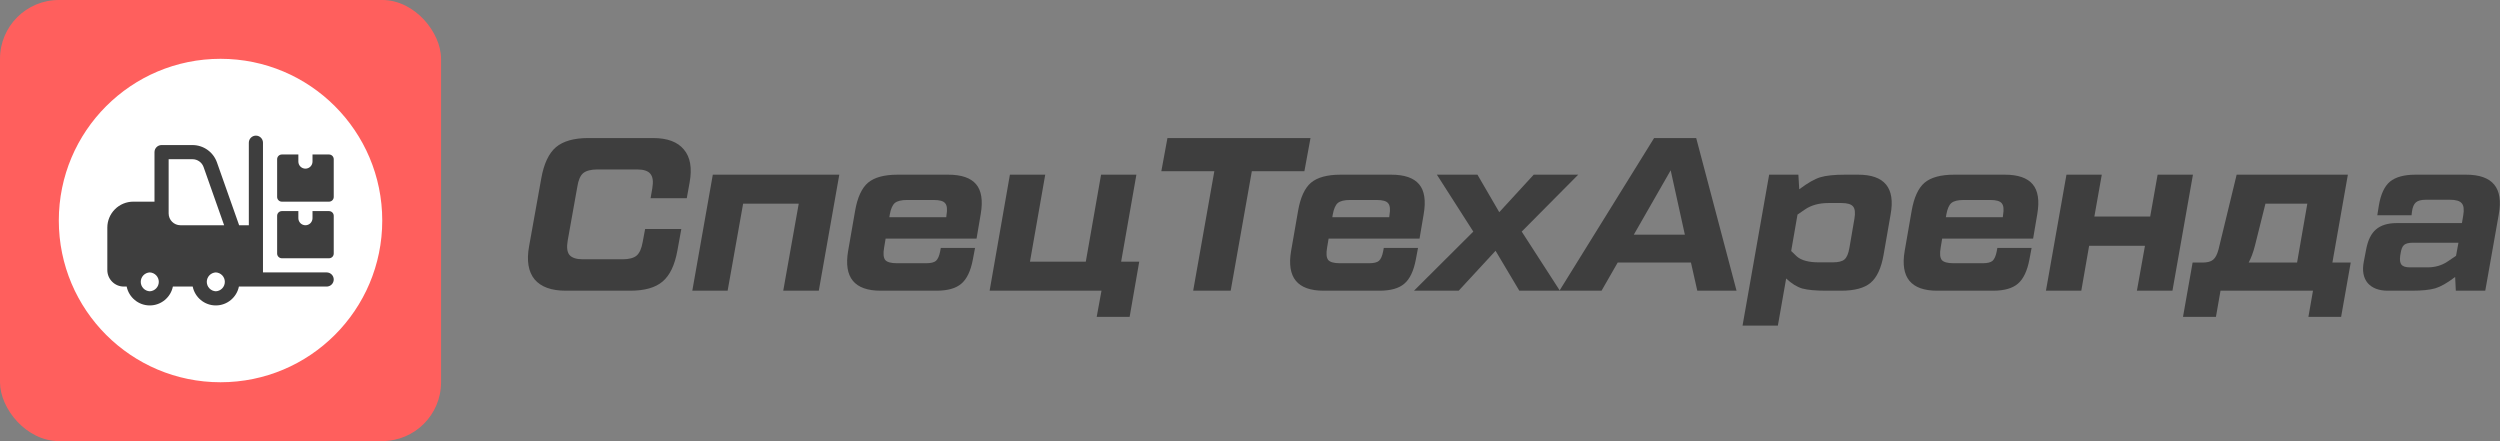
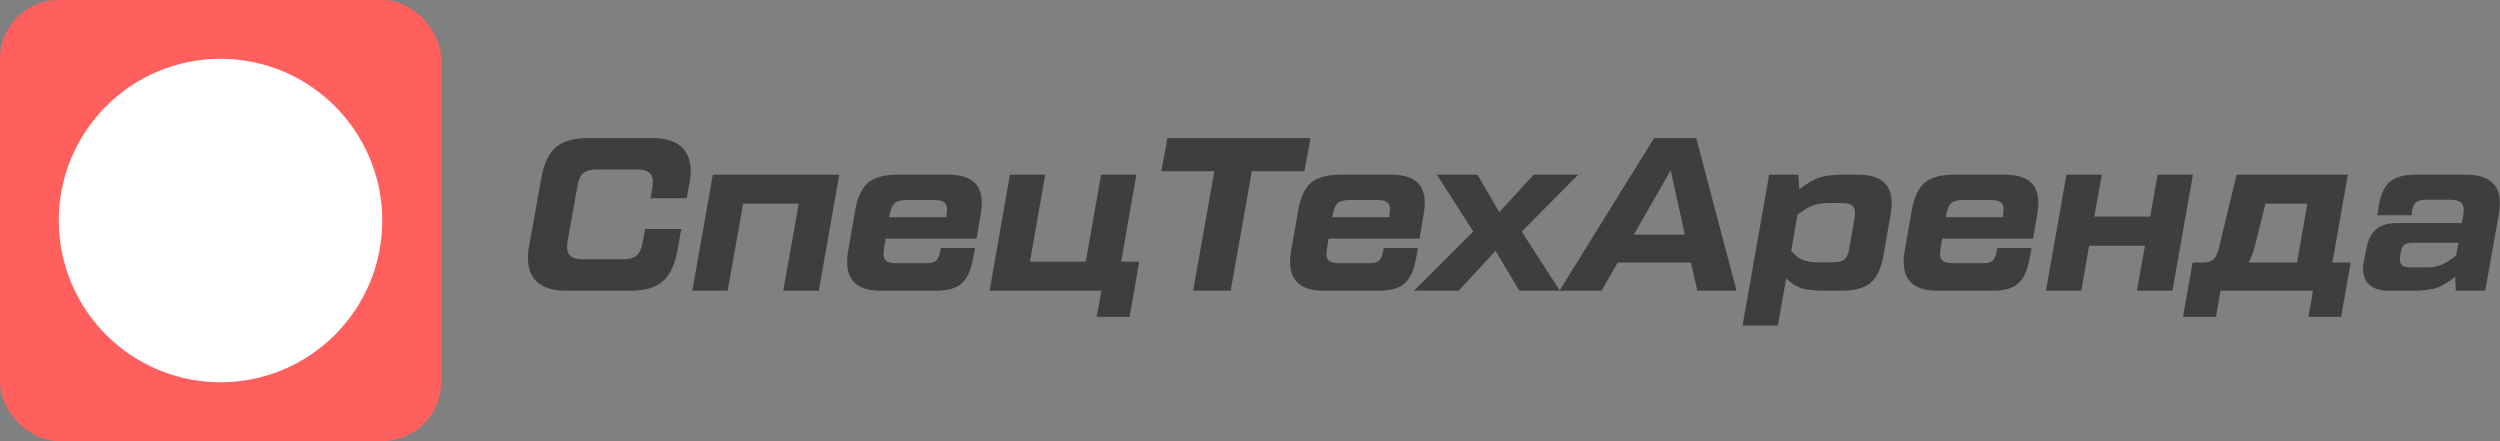
<svg xmlns="http://www.w3.org/2000/svg" width="1247" height="220" viewBox="0 0 1247 220" fill="none">
  <rect x="0" y="0" width="1247" height="220" fill="#808080" stroke="none" />
  <rect width="220" height="220" rx="29.333" fill="#FF5F5D" />
  <circle cx="110" cy="110" r="80.667" fill="white" />
  <path d="M282.191 145C275.011 145 269.826 143.114 266.635 139.343C263.517 135.5 262.61 129.988 263.916 122.809L270.007 88.87C271.313 81.618 273.742 76.469 277.296 73.423C280.922 70.377 286.324 68.854 293.504 68.854H325.703C332.882 68.854 338.031 70.776 341.149 74.619C344.34 78.39 345.283 83.866 343.978 91.045L342.564 98.877H324.506L325.376 93.873C325.957 90.537 325.63 88.144 324.397 86.694C323.237 85.243 321.025 84.518 317.762 84.518H298.073C294.809 84.518 292.416 85.135 290.893 86.368C289.443 87.6 288.464 89.885 287.956 93.221L283.17 119.981C282.59 123.317 282.88 125.71 284.04 127.16C285.273 128.61 287.521 129.336 290.784 129.336H310.474C313.737 129.336 316.094 128.719 317.544 127.486C318.995 126.254 320.01 123.969 320.59 120.633L321.787 114.215H339.844L337.886 124.984C336.581 132.236 334.115 137.385 330.489 140.431C326.936 143.477 321.569 145 314.39 145H282.191Z" fill="#3E3E3E" />
  <path d="M345.323 145L355.548 87.129H418.641L408.415 145H390.684L398.408 101.597H370.669L362.945 145H345.323Z" fill="#3E3E3E" />
  <path d="M472.969 87.129C479.568 87.129 484.209 88.725 486.893 91.915C489.576 95.106 490.337 100.074 489.177 106.818L487.11 119.002H441.749L440.987 123.57C440.48 126.471 440.661 128.502 441.531 129.662C442.474 130.75 444.396 131.294 447.297 131.294H462.091C464.339 131.294 465.934 130.895 466.877 130.097C467.82 129.227 468.509 127.668 468.944 125.42L469.27 123.679H486.349L485.261 129.444C484.173 135.174 482.251 139.198 479.496 141.519C476.812 143.84 472.679 145 467.095 145H439.247C426.193 145 420.791 138.401 423.039 125.202L426.52 105.187C427.68 98.515 429.819 93.837 432.938 91.154C436.129 88.471 441.06 87.129 447.732 87.129H472.969ZM443.816 107.036L443.598 108.341H471.99L472.098 107.362C472.606 104.461 472.389 102.467 471.446 101.379C470.576 100.291 468.69 99.748 465.789 99.748H452.409C449.581 99.748 447.55 100.255 446.318 101.27C445.157 102.286 444.323 104.208 443.816 107.036Z" fill="#3E3E3E" />
  <path d="M493.623 145L503.74 87.129H521.362L513.748 130.532H541.595L549.21 87.129H566.832L559.218 130.532H568.246L563.46 158.054H547.034L549.427 145H493.623Z" fill="#3E3E3E" />
  <path d="M653.682 68.854L650.636 85.389H624.42L613.869 145H595.158L605.71 85.389H579.277L582.322 68.854H653.682Z" fill="#3E3E3E" />
  <path d="M693.928 87.129C700.527 87.129 705.169 88.725 707.852 91.915C710.535 95.106 711.297 100.074 710.136 106.818L708.07 119.002H662.708L661.947 123.57C661.439 126.471 661.62 128.502 662.491 129.662C663.433 130.75 665.355 131.294 668.256 131.294H683.05C685.298 131.294 686.894 130.895 687.836 130.097C688.779 129.227 689.468 127.668 689.903 125.42L690.23 123.679H707.308L706.22 129.444C705.132 135.174 703.211 139.198 700.455 141.519C697.772 143.84 693.638 145 688.054 145H660.206C647.153 145 641.75 138.401 643.998 125.202L647.479 105.187C648.639 98.515 650.779 93.837 653.897 91.154C657.088 88.471 662.019 87.129 668.691 87.129H693.928ZM664.775 107.036L664.558 108.341H692.949L693.058 107.362C693.566 104.461 693.348 102.467 692.405 101.379C691.535 100.291 689.649 99.748 686.749 99.748H673.369C670.54 99.748 668.51 100.255 667.277 101.27C666.117 102.286 665.283 104.208 664.775 107.036Z" fill="#3E3E3E" />
  <path d="M705.296 145L734.885 115.521L716.718 87.129H736.951L747.829 105.839L765.017 87.129H787.208L759.034 115.521L778.07 145H757.837L745.98 125.093L727.596 145H705.296Z" fill="#3E3E3E" />
  <path d="M846.606 145L843.451 130.967H806.901L798.852 145H777.857L825.068 68.854H846.062L866.186 145H846.606ZM814.951 117.044H840.406L833.335 84.953L814.951 117.044Z" fill="#3E3E3E" />
  <path d="M926.834 87.129C940.032 87.129 945.435 93.728 943.042 106.927L939.561 126.943C938.401 133.687 936.225 138.401 933.034 141.084C929.916 143.695 925.021 145 918.349 145H910.843C905.622 145 901.669 144.637 898.986 143.912C896.303 143.114 893.62 141.447 890.936 138.908L886.803 162.405H869.18L882.451 87.129H897.028L897.463 94.417C901.597 91.299 905.078 89.305 907.906 88.434C910.734 87.564 914.868 87.129 920.307 87.129H926.834ZM924.984 109.103C925.492 106.202 925.275 104.171 924.332 103.011C923.389 101.851 921.467 101.27 918.566 101.27H912.04C907.398 101.27 903.519 102.322 900.4 104.425L896.593 107.036L893.438 125.202L896.267 127.922C898.515 129.88 902.177 130.859 907.253 130.859H914.106C916.935 130.859 918.893 130.387 919.981 129.444C921.141 128.502 921.975 126.58 922.482 123.679L924.984 109.103Z" fill="#3E3E3E" />
  <path d="M999.978 87.129C1006.58 87.129 1011.22 88.725 1013.9 91.915C1016.59 95.106 1017.35 100.074 1016.19 106.818L1014.12 119.002H968.758L967.997 123.57C967.489 126.471 967.67 128.502 968.541 129.662C969.483 130.75 971.405 131.294 974.306 131.294H989.1C991.348 131.294 992.944 130.895 993.886 130.097C994.829 129.227 995.518 127.668 995.953 125.42L996.28 123.679H1013.36L1012.27 129.444C1011.18 135.174 1009.26 139.198 1006.5 141.519C1003.82 143.84 999.688 145 994.104 145H966.256C953.203 145 947.8 138.401 950.048 125.202L953.529 105.187C954.689 98.515 956.829 93.837 959.947 91.154C963.138 88.471 968.069 87.129 974.741 87.129H999.978ZM970.825 107.036L970.607 108.341H998.999L999.108 107.362C999.615 104.461 999.398 102.467 998.455 101.379C997.585 100.291 995.699 99.748 992.799 99.748H979.419C976.59 99.748 974.56 100.255 973.327 101.27C972.167 102.286 971.333 104.208 970.825 107.036Z" fill="#3E3E3E" />
  <path d="M1076.22 87.129H1093.84L1083.62 145H1065.89L1069.91 122.591H1042.06L1038.15 145H1020.52L1030.75 87.129H1048.37L1044.67 108.015H1072.52L1076.22 87.129Z" fill="#3E3E3E" />
  <path d="M1163.4 130.967H1172.54L1167.75 158.054H1151.43L1153.72 145H1107.59L1105.31 158.054H1088.88L1093.67 130.967H1098.57C1101.03 130.967 1102.81 130.496 1103.9 129.553C1105.06 128.61 1105.96 126.87 1106.62 124.332L1115.64 87.129H1171.12L1163.4 130.967ZM1124.78 122.483C1123.91 125.891 1122.86 128.719 1121.63 130.967H1145.78L1150.89 101.597H1130L1124.78 122.483Z" fill="#3E3E3E" />
  <path d="M1230.07 87.129C1243.34 87.129 1248.78 93.728 1246.39 106.927L1239.65 145H1224.96L1224.63 138.147C1220.72 141.12 1217.42 143.006 1214.74 143.803C1212.05 144.601 1208.1 145 1202.88 145H1191.02C1186.6 145 1183.26 143.731 1181.01 141.193C1178.84 138.582 1178.19 135.029 1179.06 130.532L1180.25 124.332C1181.12 119.763 1182.75 116.463 1185.15 114.433C1187.61 112.33 1191.06 111.278 1195.48 111.278H1228.01L1228.66 107.471C1229.17 104.498 1228.91 102.467 1227.9 101.379C1226.95 100.219 1225.03 99.639 1222.13 99.639H1209.95C1207.7 99.639 1206.07 100.074 1205.05 100.944C1204.04 101.814 1203.39 103.337 1203.1 105.513L1202.88 107.362H1185.8L1186.56 102.576C1187.5 96.919 1189.35 92.931 1192.11 90.61C1194.94 88.289 1199.18 87.129 1204.84 87.129H1230.07ZM1210.82 133.361C1214.59 133.361 1217.89 132.418 1220.72 130.532L1225.07 127.595L1226.27 121.068H1203.53C1201.5 121.068 1200.05 121.431 1199.18 122.156C1198.31 122.881 1197.73 124.259 1197.44 126.29L1197.22 127.595C1196.93 129.698 1197.15 131.185 1197.87 132.055C1198.6 132.925 1200.01 133.361 1202.12 133.361H1210.82Z" fill="#3E3E3E" />
  <g clip-path="url(#clip0_1132_145)">
    <path d="M162.937 135.88H131.175V71.179C131.175 70.243 130.803 69.345 130.141 68.684C129.479 68.022 128.582 67.65 127.646 67.65C126.71 67.65 125.812 68.022 125.15 68.684C124.488 69.345 124.117 70.243 124.117 71.179V112.353H119.279L108.207 80.99C107.315 78.467 105.662 76.282 103.477 74.736C101.292 73.189 98.682 72.358 96.005 72.356H80.59C79.654 72.356 78.757 72.727 78.095 73.389C77.433 74.051 77.061 74.949 77.061 75.885V100.589H66.474C63.042 100.591 59.752 101.955 57.326 104.382C54.9 106.808 53.536 110.098 53.533 113.529V134.704C53.533 139.245 57.227 142.939 61.768 142.939H63.184C64.276 148.303 69.029 152.35 74.708 152.35C80.388 152.35 85.14 148.303 86.232 142.939H96.118C97.21 148.303 101.963 152.35 107.642 152.35C113.322 152.35 118.075 148.303 119.166 142.939H162.933C163.869 142.939 164.767 142.568 165.429 141.907C166.091 141.245 166.464 140.348 166.464 139.412C166.465 138.476 166.094 137.578 165.432 136.916C164.771 136.254 163.873 135.881 162.937 135.88ZM84.119 79.414H96.005C98.495 79.414 100.725 80.99 101.553 83.338L111.793 112.353H90.001C86.759 112.353 84.119 109.713 84.119 106.471V104.118V79.414ZM74.708 145.292C73.497 145.237 72.353 144.718 71.514 143.841C70.676 142.965 70.208 141.799 70.208 140.586C70.208 139.373 70.676 138.207 71.514 137.331C72.353 136.454 73.497 135.935 74.708 135.88C75.92 135.935 77.064 136.454 77.902 137.331C78.74 138.207 79.208 139.373 79.208 140.586C79.208 141.799 78.74 142.965 77.902 143.841C77.064 144.718 75.92 145.237 74.708 145.292ZM107.647 145.292C106.436 145.237 105.292 144.718 104.453 143.841C103.615 142.965 103.147 141.799 103.147 140.586C103.147 139.373 103.615 138.207 104.453 137.331C105.292 136.454 106.436 135.935 107.647 135.88C108.859 135.935 110.003 136.454 110.841 137.331C111.679 138.207 112.147 139.373 112.147 140.586C112.147 141.799 111.679 142.965 110.841 143.841C110.003 144.718 108.859 145.237 107.647 145.292Z" fill="#3E3E3E" />
    <path d="M155.879 105.294V108.824C155.879 109.76 155.507 110.657 154.846 111.319C154.184 111.981 153.286 112.353 152.35 112.353C151.414 112.353 150.516 111.981 149.855 111.319C149.193 110.657 148.821 109.76 148.821 108.824V105.294H140.586C139.962 105.294 139.364 105.542 138.923 105.983C138.481 106.425 138.233 107.023 138.233 107.647V126.469C138.233 127.093 138.481 127.692 138.923 128.133C139.364 128.574 139.962 128.822 140.586 128.822H164.114C164.738 128.822 165.336 128.574 165.778 128.133C166.219 127.692 166.467 127.093 166.467 126.469V107.647C166.467 107.023 166.219 106.425 165.778 105.983C165.336 105.542 164.738 105.294 164.114 105.294H155.879ZM155.879 77.061V80.59C155.879 81.526 155.507 82.424 154.846 83.086C154.184 83.748 153.286 84.119 152.35 84.119C151.414 84.119 150.516 83.748 149.855 83.086C149.193 82.424 148.821 81.526 148.821 80.59V77.061H140.586C139.962 77.061 139.364 77.309 138.923 77.75C138.481 78.191 138.233 78.79 138.233 79.414V98.236C138.233 98.86 138.481 99.459 138.923 99.9C139.364 100.341 139.962 100.589 140.586 100.589H164.114C164.738 100.589 165.336 100.341 165.778 99.9C166.219 99.459 166.467 98.86 166.467 98.236V79.414C166.467 78.79 166.219 78.191 165.778 77.75C165.336 77.309 164.738 77.061 164.114 77.061H155.879Z" fill="#3E3E3E" />
  </g>
  <defs>
    <clipPath id="clip0_1132_145">
-       <rect width="112.933" height="112.933" fill="white" transform="translate(53.533 53.533)" />
-     </clipPath>
+       </clipPath>
  </defs>
</svg>